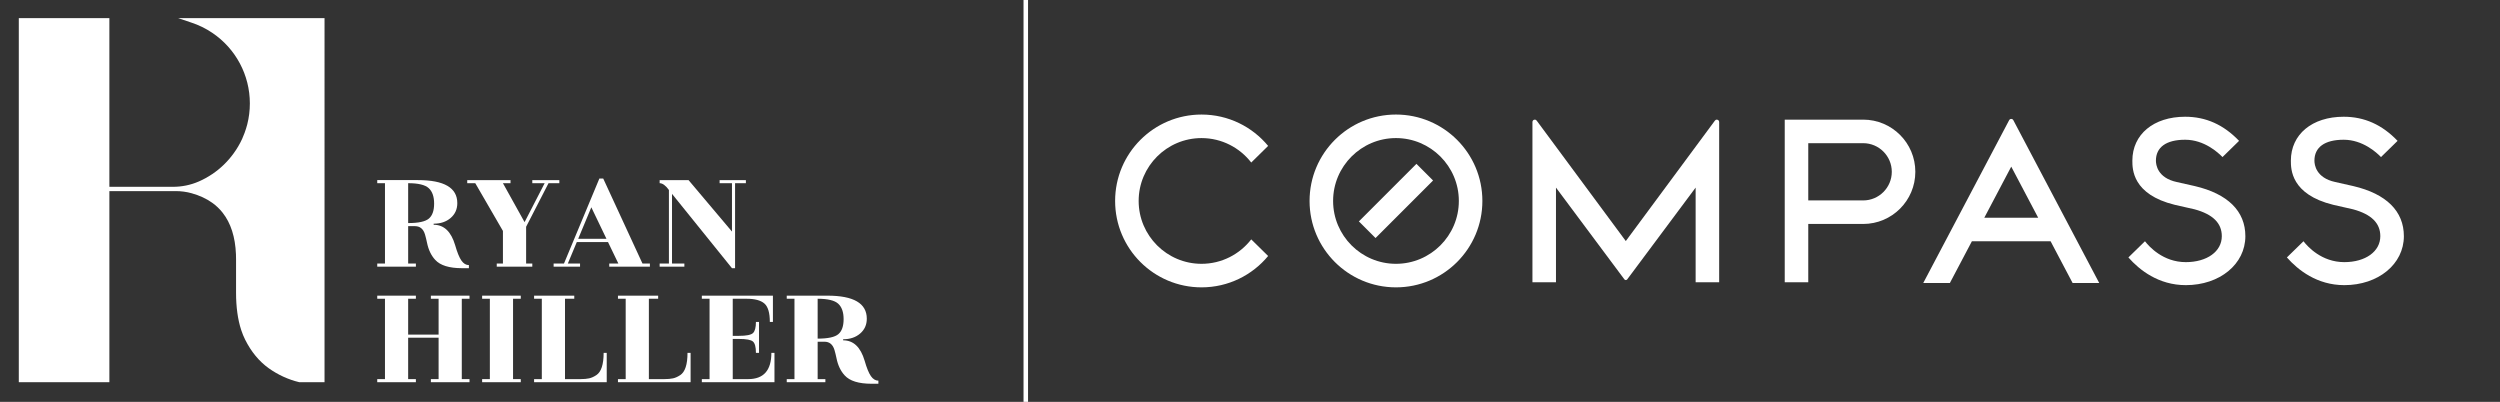
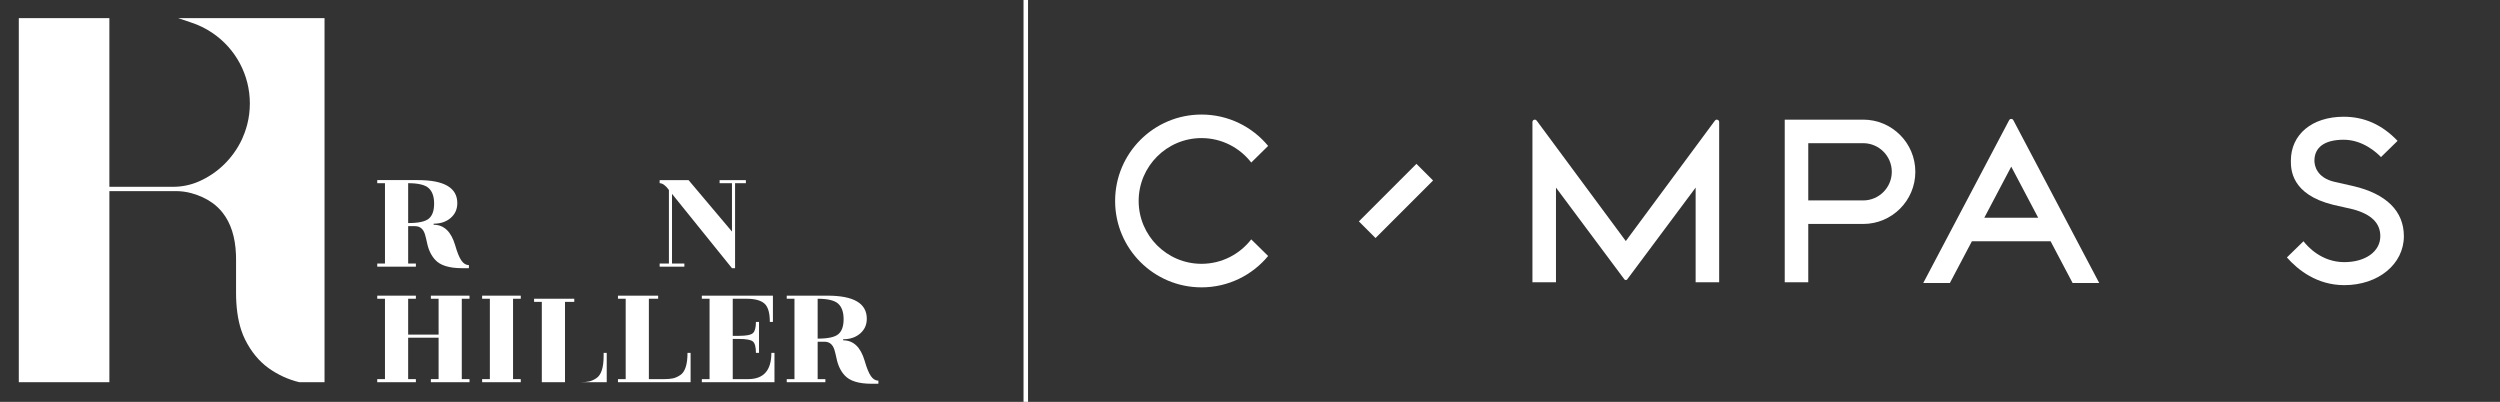
<svg xmlns="http://www.w3.org/2000/svg" id="ryan-hiller-real-estate-horizontal" viewBox="0 0 6648.48 1068.79">
  <rect x="0" y="0" width="6648.48" height="1068.79" fill="#333333" stroke="none" />
  <defs>
    <style>.cls-1,.cls-2{fill:#fff;}.cls-2{stroke:#fff;stroke-miterlimit:10;stroke-width:12px;}</style>
  </defs>
  <path id="R" class="cls-1" d="M1246.96,713.23h-18.08c-34.25,0-58.09-7.4-71.51-22.19-10.69-11.51-17.95-26.72-21.78-45.62-1.64-7.94-3.43-15.21-5.34-21.78-4.38-14.8-13.29-22.19-26.72-22.19h-18.08v99.46h20.55v8.22h-102.75v-8.22h20.55v-213.73h-20.55v-8.22h108.1c69.87,0,104.8,20.41,104.8,61.24,0,16.17-5.89,29.32-17.67,39.46s-26.85,15.21-45.21,15.21v2.88c27.4,0,46.44,18.08,57.13,54.25,5.48,19.18,11.03,32.82,16.65,40.9,5.61,8.08,12.26,12.12,19.93,12.12v8.21h-.02Zm-161.52-226.05v106.04c27.39,0,45.76-3.97,55.08-11.92,9.31-7.94,13.97-21.23,13.97-39.87s-4.8-32.33-14.39-41.1-27.81-13.15-54.66-13.15h0Z" />
-   <path id="Y" class="cls-1" d="M1415.59,709.12h-94.53v-8.22h16.44v-86.72l-73.57-127h-21.37v-8.22h115.08v8.22h-20.14l57.54,103.57,53.43-103.57h-32.88v-8.22h71.92v8.22h-28.77l-59.59,115.9v97.82h16.44v8.22h0Z" />
-   <path id="A" class="cls-1" d="M1728.32,700.9v8.22h-108.09v-8.22h24.25l-27.54-57.13h-83.02l-23.83,57.13h32.47v8.22h-70.28v-8.22h27.54l94.12-226.05h10.28l104.39,226.05h19.71Zm-190.7-65.76h75.21l-40.28-83.84-34.93,83.84h0Z" />
  <path id="N" class="cls-1" d="M1787.13,700.9h32.88v8.22h-65.76v-8.22h24.66v-195.64c-8.77-12.05-17-18.08-24.66-18.08v-8.22h76.86l115.49,136.86v-128.64h-32.88v-8.22h69.87v8.22h-28.77v226.05h-8.22l-159.47-197.69v185.36h0Z" />
  <path id="H" class="cls-1" d="M1248.61,794.49h-20.55v213.72h20.55v8.22h-102.75v-8.22h20.55v-110.14h-80.97v110.15h20.55v8.22h-102.75v-8.22h20.55v-213.73h-20.55v-8.22h102.75v8.22h-20.55v95.35h80.97v-95.35h-20.55v-8.22h102.75v8.22Z" />
  <path id="I" class="cls-1" d="M1384.93,1016.43h-102.75v-8.22h20.55v-213.72h-20.55v-8.22h102.75v8.22h-20.55v213.72h20.55v8.22h0Z" />
-   <path id="L1" class="cls-1" d="M1605.31,938.34h8.22v78.09h-193.17v-8.22h20.55v-213.72h-20.55v-8.22h106.86v8.22h-24.66v213.72h41.1c9.32,0,17.06-.68,23.22-2.06,6.17-1.37,12.54-4.24,19.11-8.63,12.87-8.48,19.32-28.21,19.32-59.18h0Z" />
+   <path id="L1" class="cls-1" d="M1605.31,938.34h8.22v78.09h-193.17h20.55v-213.72h-20.55v-8.22h106.86v8.22h-24.66v213.72h41.1c9.32,0,17.06-.68,23.22-2.06,6.17-1.37,12.54-4.24,19.11-8.63,12.87-8.48,19.32-28.21,19.32-59.18h0Z" />
  <path id="L2" class="cls-1" d="M1828.35,938.34h8.22v78.09h-193.17v-8.22h20.55v-213.72h-20.55v-8.22h106.86v8.22h-24.66v213.72h41.1c9.32,0,17.06-.68,23.22-2.06,6.17-1.37,12.54-4.24,19.11-8.63,12.88-8.48,19.32-28.21,19.32-59.18h0Z" />
  <path id="E" class="cls-1" d="M1989.74,1008.21c41.1,0,61.65-23.29,61.65-69.87h8.22v78.09h-193.17v-8.22h20.55v-213.72h-20.55v-8.22h189.06v69.87h-8.22c0-24.38-4.87-40.75-14.59-49.11-9.73-8.36-25.42-12.54-47.06-12.54h-36.99v98.64h16.44c19.73,0,32.19-2.47,37.4-7.4,5.2-4.93,7.81-14.8,7.81-29.59h8.22v82.2h-8.22c0-15.34-2.61-25.34-7.81-30-5.21-4.66-17.67-6.99-37.4-6.99h-16.44v106.86h41.1Z" />
  <path id="R2" class="cls-1" d="M2335.96,1020.54h-18.08c-34.25,0-58.09-7.4-71.51-22.19-10.69-11.51-17.95-26.72-21.78-45.62-1.64-7.94-3.43-15.21-5.34-21.78-4.38-14.8-13.29-22.19-26.72-22.19h-18.08v99.46h20.55v8.22h-102.75v-8.22h20.55v-213.73h-20.55v-8.22h108.1c69.87,0,104.8,20.41,104.8,61.24,0,16.17-5.89,29.32-17.67,39.46s-26.85,15.21-45.21,15.21v2.88c27.4,0,46.44,18.08,57.13,54.25,5.48,19.18,11.03,32.82,16.65,40.9,5.61,8.08,12.26,12.12,19.93,12.12v8.21h-.02Zm-161.52-226.05v106.04c27.39,0,45.76-3.97,55.08-11.92,9.31-7.94,13.97-21.23,13.97-39.87s-4.8-32.33-14.39-41.1c-9.59-8.76-27.81-13.15-54.66-13.15h0Z" />
  <path id="monogram-r" class="cls-1" d="M802.83,1016.43h-6.86c-29.36-6.96-57.42-20.01-81.48-37.26-25.46-18.24-46.51-43.76-62.57-75.87-4-8-7.54-16.63-10.55-25.88-9.04-27.7-13.62-60.85-13.62-98.89v-89.49c0-4.31-.1-8.57-.26-12.78-1.82-45.99-13.72-83.04-35.49-110.64-3.95-5.04-8.21-9.72-12.84-14.13-4.63-4.37-9.56-8.47-14.81-12.21-15.21-10.92-33.47-19.38-54.49-25.31-13.79-3.89-28.06-5.77-42.39-5.77h-176.61v508.23H50V48.25h240.86V496.82h169.07c23.58,0,46.96-4.7,68.57-14.11,12.51-5.45,24.52-12.05,35.96-19.77h.05c22.14-14.91,41-33.41,56.28-54.36,9.04-12.32,16.89-25.52,23.23-39.39,2.39-5.25,4.47-10.6,6.5-16.01,2.7-7.48,5.14-15.07,7.12-22.81,4.47-17.88,6.81-36.38,6.81-55.24,0-75.4-37.36-145.61-99.93-187.81-17.36-11.69-36.17-20.89-55.92-27.33l-34.77-11.74h389.23V1016.43h-60.23v-.68" />
  <path id="compass-p" class="cls-1" d="M4954.89,318.16h-208.6v432.46h62.59v-155.02h146.01c76.61,0,138.72-62.11,138.72-138.72s-62.11-138.72-138.72-138.72Zm0,214.85h-146.01v-152.24h146.01c41.98,0,76.13,34.15,76.13,76.13s-34.15,76.13-76.13,76.13v-.02Z" />
-   <path id="compass-s1" class="cls-1" d="M5812.88,758.3c-72.41,0-122.98-40.08-152.67-73.67l44.12-43.06c11.08,14.34,48.21,55.56,108.55,55.56,56.39,0,95.78-28.38,95.78-69.01,0-34.74-23.65-58.11-72.29-71.44l-52.76-11.97c-112.83-27.64-112.83-95.25-112.83-117.45,0-69.86,56.41-116.8,140.38-116.8,55.13,0,102.03,20.98,143.41,64.13l-44.12,43.13c-11.33-11.83-48.44-46.1-99.27-46.1s-77.76,20.27-77.76,55.63c0,10.55,4,45.77,55.49,56.83l47.98,10.8c87.92,20.64,134.4,66.71,134.4,133.25,0,74.22-68.09,130.18-158.37,130.18l-.05-.02Z" />
  <path id="compass-s2" class="cls-1" d="M6234.41,758.3c-72.41,0-122.98-40.08-152.67-73.67l44.12-43.06c11.08,14.34,48.21,55.56,108.55,55.56,56.39,0,95.78-28.38,95.78-69.01,0-34.74-23.65-58.11-72.29-71.44l-52.76-11.97c-112.83-27.64-112.83-95.25-112.83-117.45,0-69.86,56.41-116.8,140.38-116.8,55.13,0,102.03,20.98,143.41,64.13l-44.12,43.13c-11.33-11.83-48.44-46.1-99.27-46.1s-77.76,20.27-77.76,55.63c0,10.55,4,45.77,55.49,56.83l47.98,10.8c87.92,20.64,134.4,66.71,134.4,133.25,0,74.22-68.09,130.18-158.37,130.18l-.05-.02Z" />
  <path id="compass-m" class="cls-1" d="M4565.63,318.16c-2.25,0-4.14,1.22-5.24,2.94l-236.75,319.96-236.75-319.96c-1.13-1.72-2.99-2.94-5.24-2.94-3.49,0-6.3,2.76-6.3,6.16v426.31h62.59v-251.73l182.02,244.17c.9,1.03,2.18,1.72,3.68,1.75h0c1.49,0,2.78-.69,3.68-1.75l182.02-244.17v251.73h62.59V324.32c0-3.4-2.83-6.16-6.3-6.16h0Z" />
  <rect id="compass-o-center" class="cls-1" x="3604.19" y="503.1" width="216.48" height="62.59" transform="translate(709.47 2781.6) rotate(-45)" />
-   <path id="compass-o" class="cls-1" d="M3712.44,367.2c92.19,0,167.19,75,167.19,167.19s-75,167.19-167.19,167.19-167.19-75-167.19-167.19,75-167.19,167.19-167.19m0-62.59c-126.91,0-229.79,102.88-229.79,229.79s102.88,229.79,229.79,229.79,229.79-102.88,229.79-229.79-102.88-229.79-229.79-229.79h0Z" />
  <path id="compass-a" class="cls-1" d="M5354.38,319.86c-.99-2.11-3.17-3.61-5.7-3.61s-4.71,1.49-5.7,3.61l-228.25,432.67h70.8l58.46-110.85h209.38l58.46,110.85h70.8l-228.25-432.67h0Zm-77.39,259.23l71.69-135.94,71.69,135.94h-143.39Z" />
  <path id="compass-c" class="cls-1" d="M3327.52,636.57c-30.61,39.5-78.47,65.01-132.2,65.01-92.19,0-167.19-75-167.19-167.19s75-167.17,167.19-167.17c53.72,0,101.59,25.51,132.2,65.01l44.95-44.19c-42.14-50.94-105.84-83.41-177.14-83.41-126.91-.02-229.79,102.85-229.79,229.77s102.88,229.79,229.79,229.79c71.28,0,135-32.47,177.14-83.41l-44.95-44.19h0Z" />
  <line class="cls-2" x1="2727.97" x2="2727.97" y2="1068.79" />
</svg>